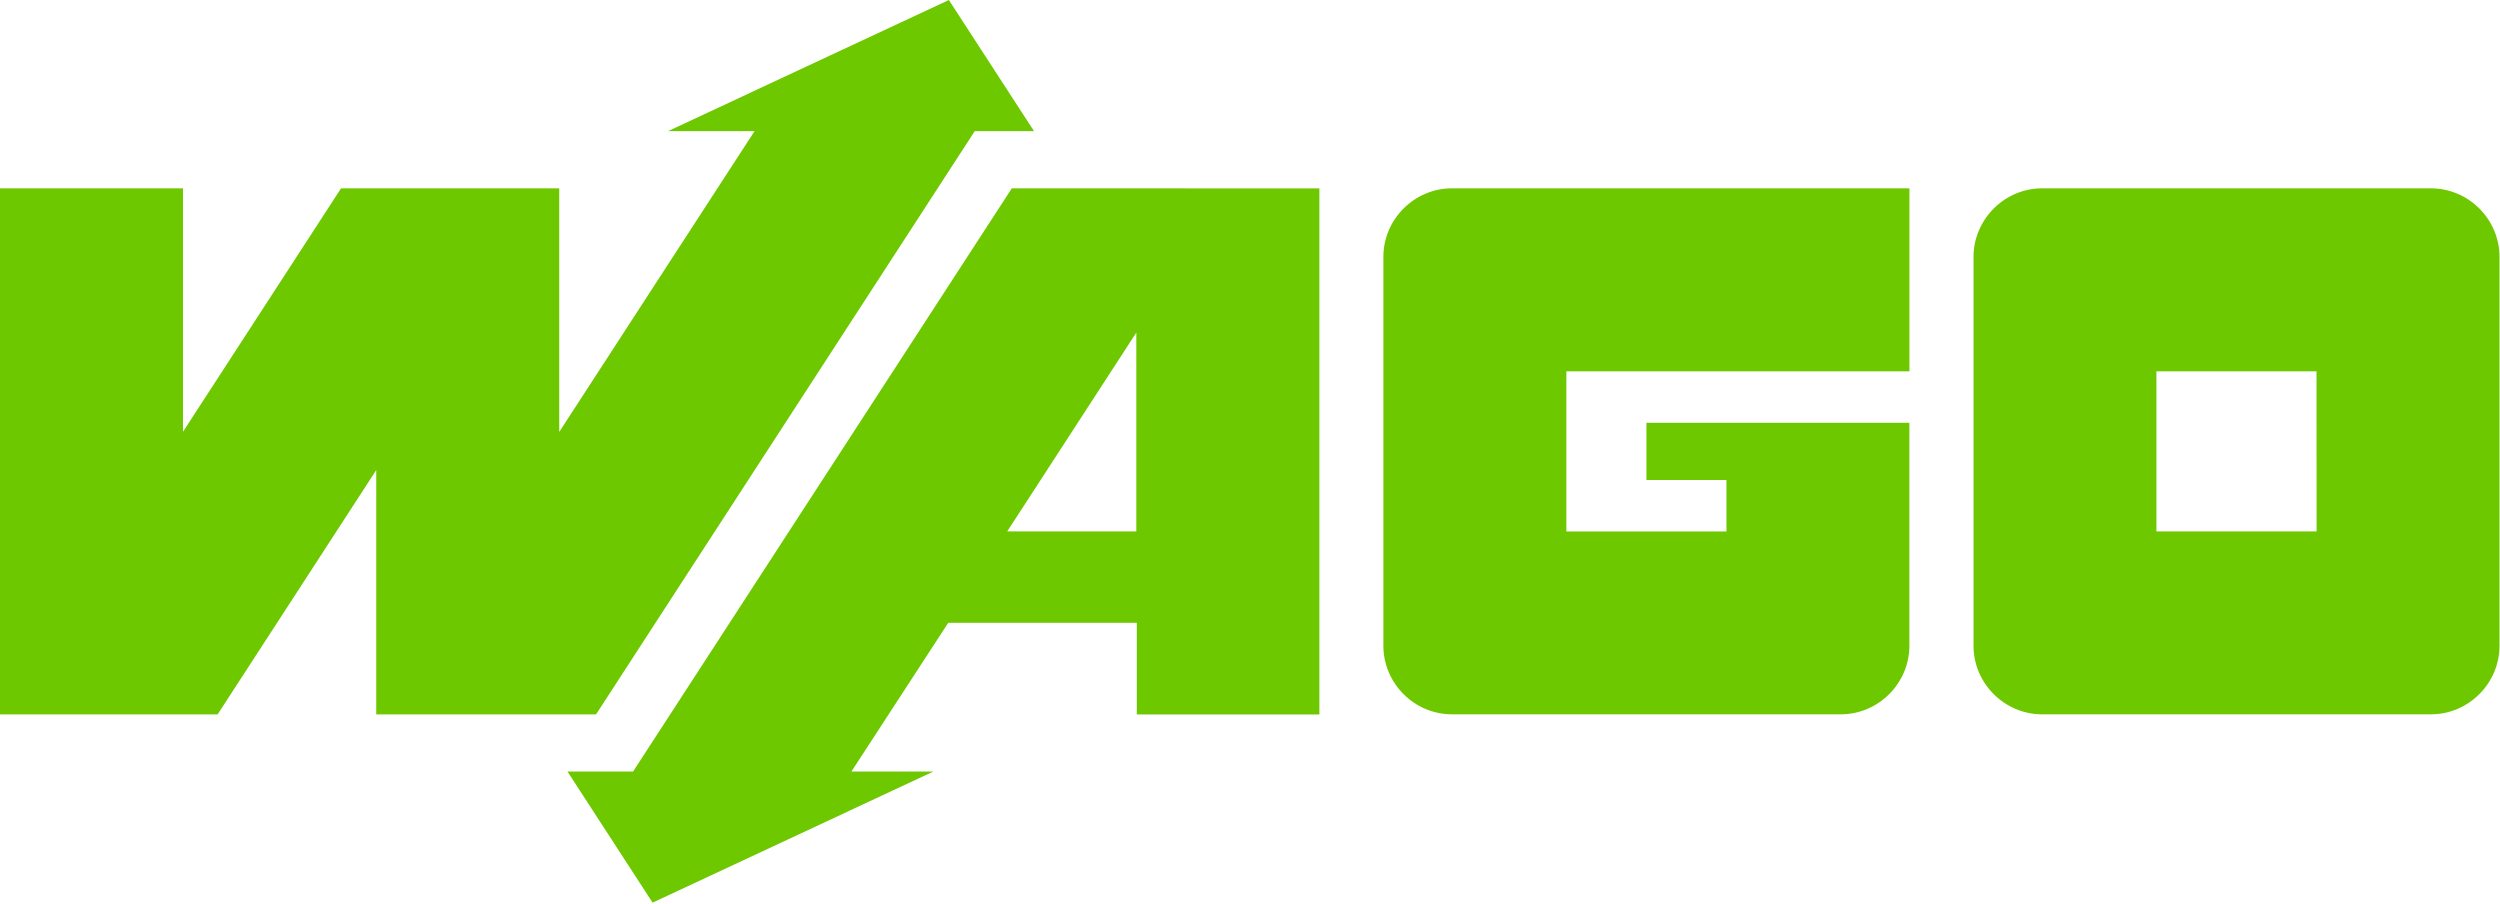
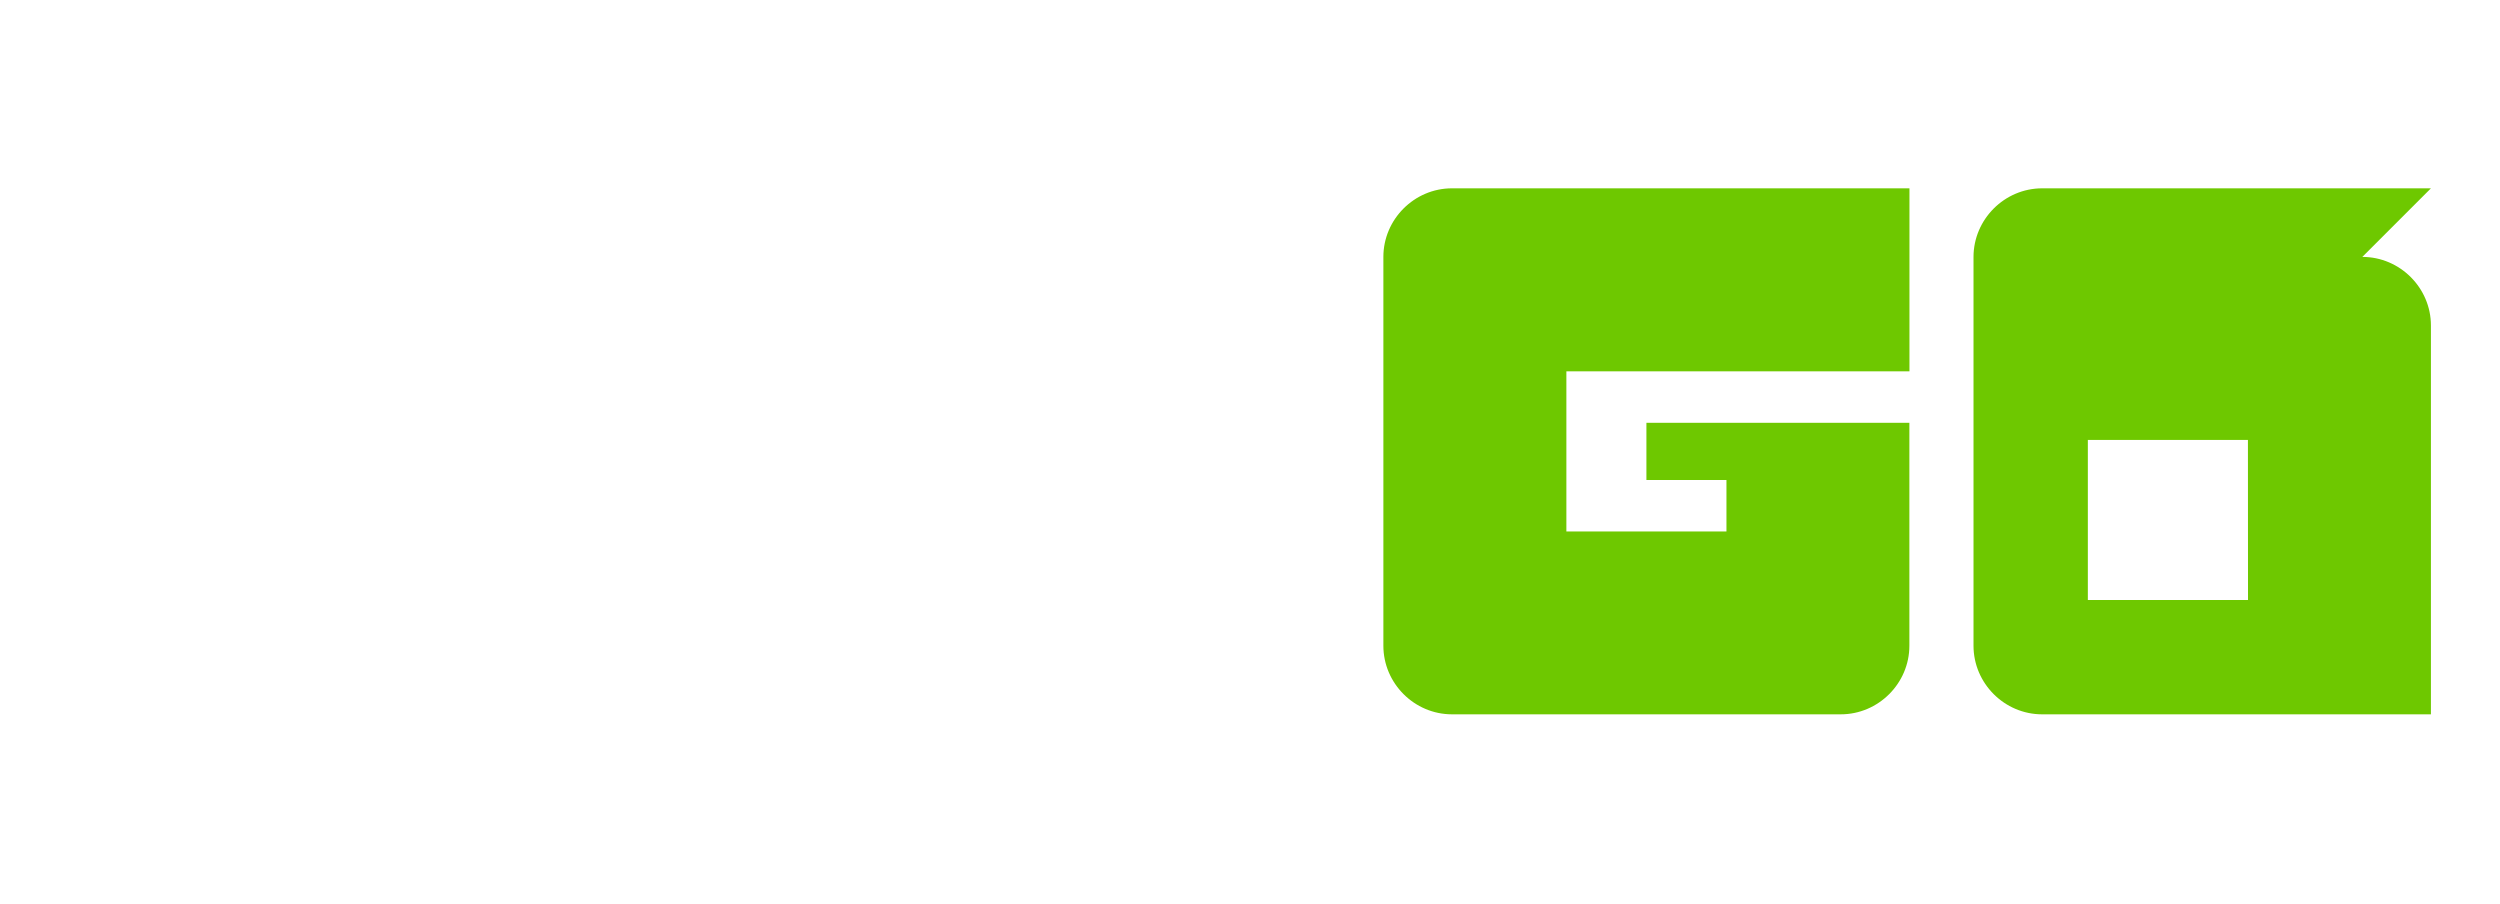
<svg xmlns="http://www.w3.org/2000/svg" width="100%" height="100%" viewBox="0 0 1291 467" version="1.1" xml:space="preserve" style="fill-rule:evenodd;clip-rule:evenodd;stroke-linejoin:round;stroke-miterlimit:2;">
  <path d="M850.208,218.333l0,29.542l41.334,0l-0,26.583l-82.667,0l0,-82.708l177.167,0l-0,-94.5l-236.25,-0c-19.429,-0 -35.417,15.988 -35.417,35.417l0,200.791c0,19.429 15.988,35.417 35.417,35.417l200.791,0c19.429,0 35.417,-15.988 35.417,-35.417l0,-115.125l-135.792,0Z" style="fill:#6ec800;fill-rule:nonzero;" />
-   <path d="M1255.33,97.25l-200.791,0c-19.421,0.023 -35.394,15.996 -35.417,35.417l0,200.791c0,19.429 15.988,35.417 35.417,35.417l200.791,0c19.429,0 35.417,-15.988 35.417,-35.417l0,-200.791c0,-19.429 -15.988,-35.417 -35.417,-35.417m-59.041,177.167l-82.709,-0l0,-82.667l82.667,0l0.042,82.667Z" style="fill:#6ec800;fill-rule:nonzero;" />
-   <path d="M522.5,97.25l-195.583,301.167l-33.875,-0l43.958,67.708l145,-67.708l-42.333,-0l50,-76.792l97.375,0l-0,47.333l94.291,0l0,-271.666l-158.833,-0.042Zm-2.375,177.167l66.667,-102.667l-0,102.667l-66.667,-0Z" style="fill:#6ec800;fill-rule:nonzero;" />
-   <path d="M112.375,368.917l81.917,-126.167l-0,126.167l113.5,-0l195.583,-301.209l30.583,0l-43.958,-67.708l-145,67.708l44.667,0l-100.875,155.334l-0,-125.792l-112.667,-0l-81.625,125.708l-0,-125.708l-94.5,-0l-0,271.667l112.375,-0Z" style="fill:#6ec800;fill-rule:nonzero;" />
+   <path d="M1255.33,97.25l-200.791,0c-19.421,0.023 -35.394,15.996 -35.417,35.417l0,200.791c0,19.429 15.988,35.417 35.417,35.417l200.791,0l0,-200.791c0,-19.429 -15.988,-35.417 -35.417,-35.417m-59.041,177.167l-82.709,-0l0,-82.667l82.667,0l0.042,82.667Z" style="fill:#6ec800;fill-rule:nonzero;" />
</svg>